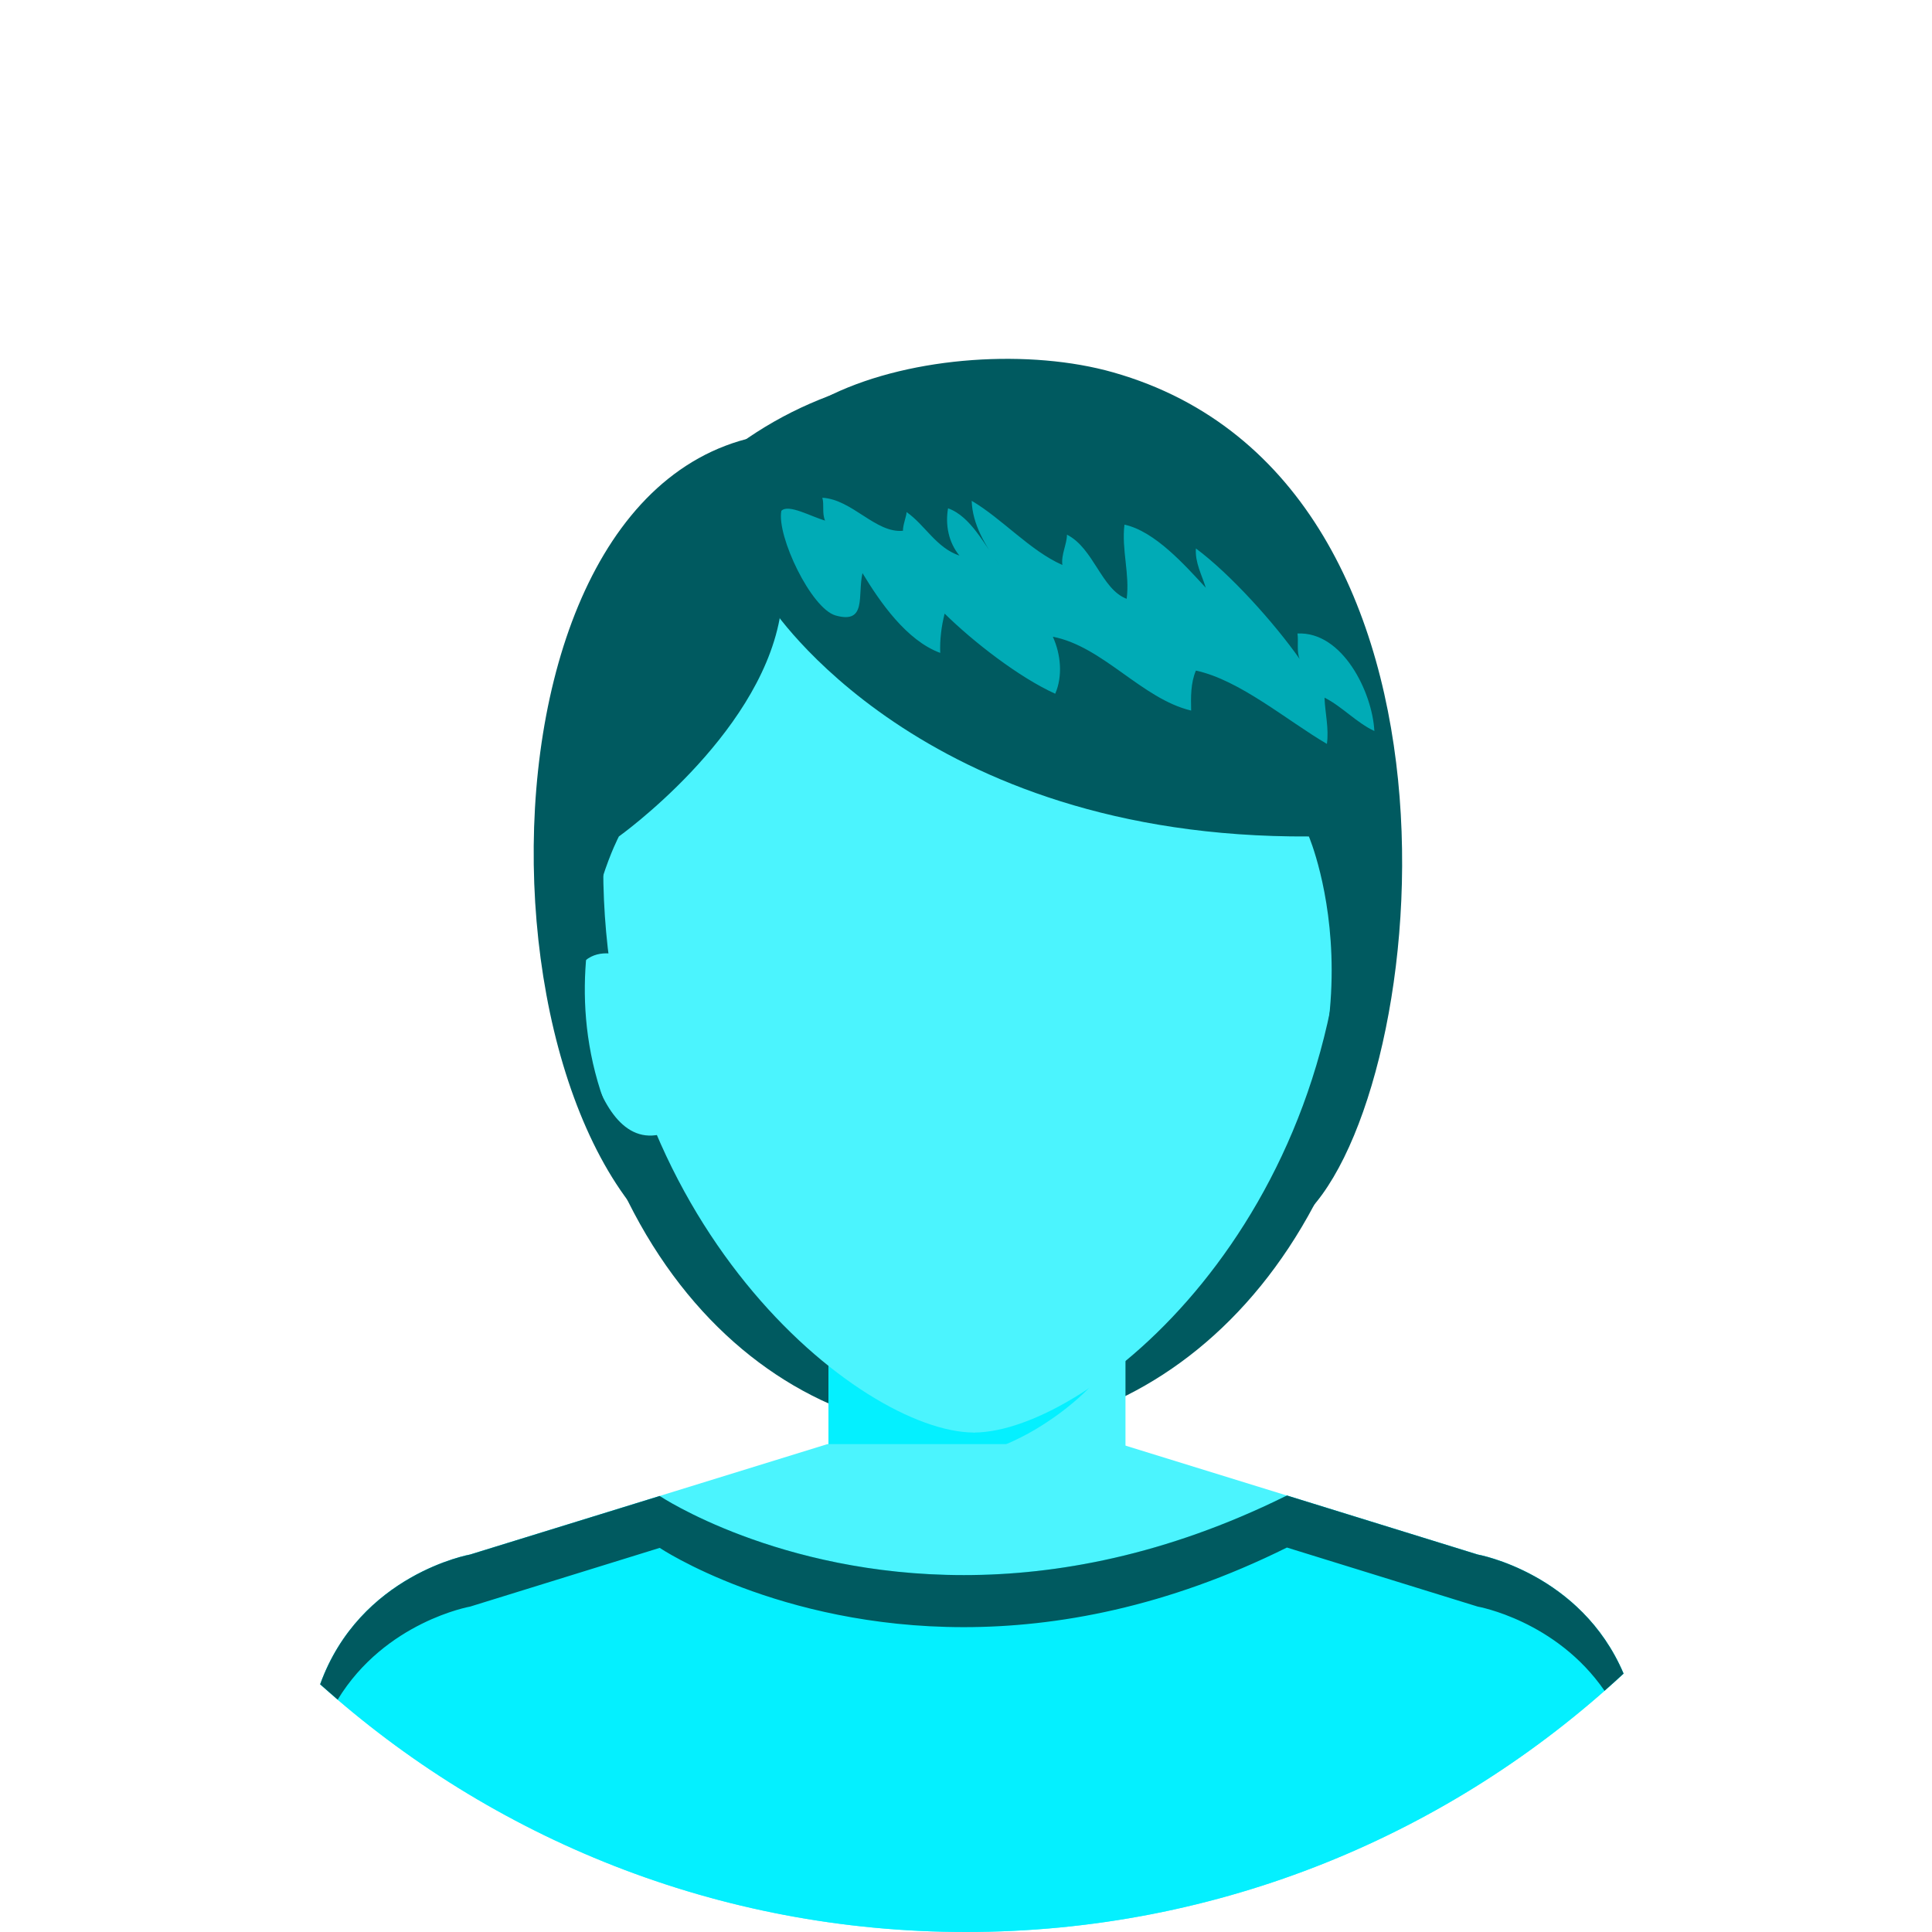
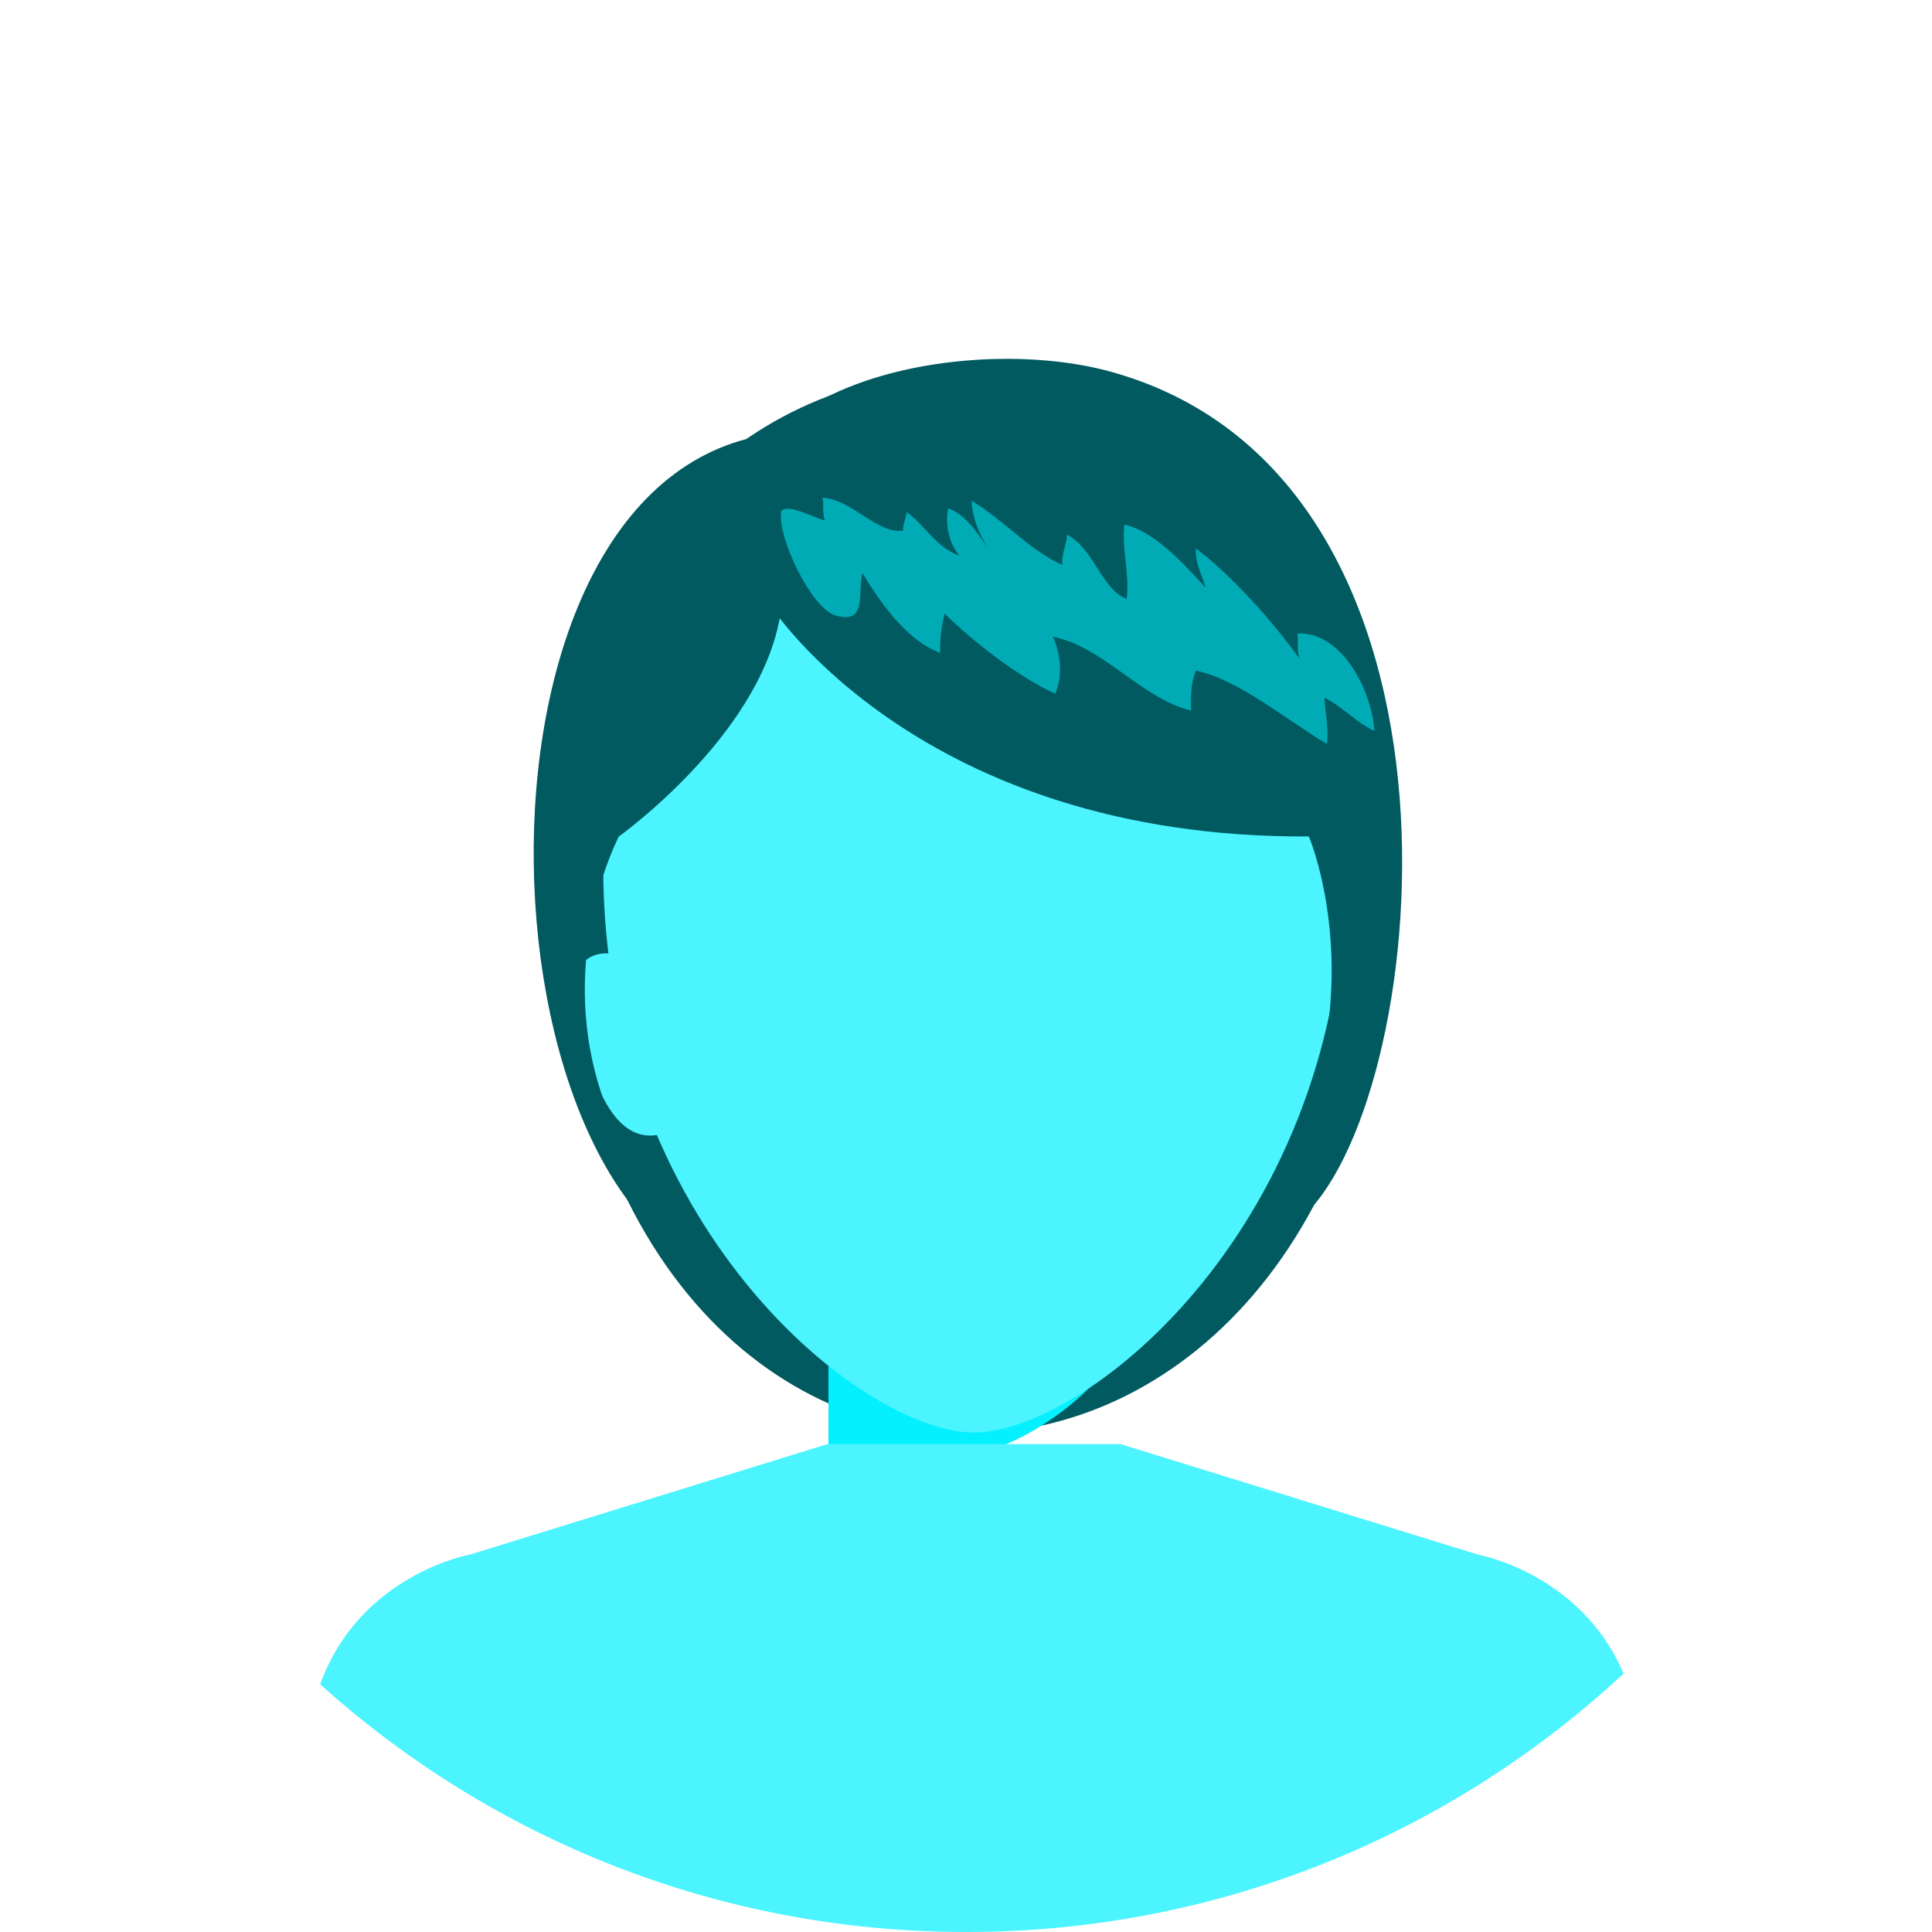
<svg xmlns="http://www.w3.org/2000/svg" xmlns:ns1="http://sodipodi.sourceforge.net/DTD/sodipodi-0.dtd" xmlns:ns2="http://www.inkscape.org/namespaces/inkscape" xml:space="preserve" width="151px" height="151px" version="1.1" style="shape-rendering:geometricPrecision;text-rendering:geometricPrecision;image-rendering:optimizeQuality;fill-rule:evenodd;clip-rule:evenodd" viewBox="0 0 113.57 113.57" id="svg11" ns1:docname="avatar.svg" ns2:version="1.4 (e7c3feb, 2024-10-09)">
  <ns1:namedview id="namedview11" pagecolor="#ffffff" bordercolor="#000000" borderopacity="0.25" ns2:showpageshadow="2" ns2:pageopacity="0.0" ns2:pagecheckerboard="0" ns2:deskcolor="#d1d1d1" ns2:zoom="2.5629139" ns2:cx="82.328165" ns2:cy="57.74677" ns2:window-width="1680" ns2:window-height="1018" ns2:window-x="0" ns2:window-y="1" ns2:window-maximized="1" ns2:current-layer="Capa_x0020_1" />
  <defs id="defs1">
    <style type="text/css" id="style1">
   
    .fil0 {fill:white}
    .fil4 {fill:#B28E7D;fill-rule:nonzero}
    .fil5 {fill:#00B7C6;fill-rule:nonzero}
    .fil1 {fill:#00B7C6;fill-rule:nonzero}
    .fil6 {fill:#46CBD6;fill-rule:nonzero}
    .fil3 {fill:#86DDE4;fill-rule:nonzero}
    .fil2 {fill:#BFEDF1;fill-rule:nonzero}
   
  </style>
    <filter style="color-interpolation-filters:sRGB;" ns2:label="Color Shift" id="filter27" x="0" y="0" width="1" height="1">
      <feColorMatrix type="hueRotate" values="26" result="color1" id="feColorMatrix26" />
      <feColorMatrix type="saturate" values="0.6" result="fbSourceGraphic" id="feColorMatrix27" />
      <feColorMatrix result="fbSourceGraphicAlpha" in="fbSourceGraphic" values="0 0 0 -1 0 0 0 0 -1 0 0 0 0 -1 0 0 0 0 1 0" id="feColorMatrix84" />
      <feColorMatrix id="feColorMatrix85" type="hueRotate" values="14" result="color1" in="fbSourceGraphic" />
      <feColorMatrix id="feColorMatrix86" type="saturate" values="0.6" result="color2" />
    </filter>
    <filter style="color-interpolation-filters:sRGB;" ns2:label="Color Shift" id="filter83" x="0" y="0" width="1" height="1">
      <feColorMatrix type="hueRotate" values="14" result="color1" id="feColorMatrix82" />
      <feColorMatrix type="saturate" values="0.6" result="color2" id="feColorMatrix83" />
    </filter>
  </defs>
  <g id="Capa_x0020_1" ns2:label="Capa 1">
    <circle class="fil0" cx="56.78" cy="56.78" r="56.78" id="circle1" style="filter:url(#filter83)" />
    <g id="_1613322660496" style="filter:url(&quot;#filter27&quot;)">
      <path class="fil1" d="M81.77 50.48c0,-18.19 -10.9,-28.64 -24.37,-28.72l-0.12 -0.01 -0.05 0 -0.12 0.01c-13.47,0.08 -24.37,10.53 -24.37,28.72 0,45.84 49.03,44.25 49.03,0z" id="path1" style="fill:#005a60" />
-       <polygon class="fil2" points="48.7,88.5 66.16,88.5 66.16,78.42 48.7,78.42 " id="polygon1" style="fill:#4bf4fe" />
      <path class="fil3" d="M52.52 86.16c-1.27,0 -2.55,-0.07 -3.82,-0.2l0 -7.54 17.46 0 0 0.35c-0.21,0.37 -0.44,0.72 -0.65,1.02 -1.06,1.55 -2.48,2.87 -4.23,3.98 -2.15,1.38 -4.89,2.28 -7.7,2.38 -0.35,0.01 -0.7,0.01 -1.06,0.01z" id="path2" style="fill:#04f0ff" />
      <path class="fil2" d="M79.05 50.96c0,-16.17 -9.69,-25.46 -21.67,-25.53l-0.1 0 -0.05 0 -0.1 0c-11.98,0.07 -21.67,9.36 -21.67,25.53 0,20.97 15.1,33.2 21.77,33.25l0 0.01 0.05 0 0 -0.01c6.67,-0.05 21.77,-12.28 21.77,-33.25z" id="path3" style="fill:#4bf4fe" />
      <path class="fil2" d="M33.75 57.42c0,0 0.77,11.21 5.66,9.06l-1.25 -9.53c0,0 -3.28,-2.33 -4.41,0.47z" id="path4" style="fill:#4bf4fe" />
      <path class="fil2" d="M48.64 84.89l-21 6.49c0,0 -6.48,1.15 -8.82,7.63 10.06,9.05 23.37,14.56 37.96,14.56 14.94,0 28.52,-5.77 38.66,-15.19 -2.52,-5.92 -8.58,-7 -8.58,-7l-20.99 -6.49 -17.23 0z" id="path5" style="fill:#4bf4fe" />
-       <path class="fil3" d="M75.65 87.91l11.21 3.47c0,0 6.06,1.08 8.58,7 -10.14,9.42 -23.72,15.19 -38.66,15.19 -14.59,0 -27.9,-5.51 -37.96,-14.56 2.34,-6.48 8.82,-7.63 8.82,-7.63l11.14 -3.44c0,0 15.7,10.48 36.87,-0.03z" id="path6" style="fill:#04f0ff" />
-       <path class="fil4" d="M56.65 92.59c0,0 0,0 0,0 0,0 0,0 0,0zm0.01 0c5.44,0 11.86,-1.16 18.89,-4.63 -7.03,3.47 -13.45,4.63 -18.89,4.63zm18.92 -4.64c0.02,-0.01 0.05,-0.02 0.07,-0.04 -0.02,0.02 -0.05,0.03 -0.07,0.04z" id="path7" style="fill:#c83800" />
-       <path class="fil5" d="M94.32 99.39c-2.85,-4.14 -7.46,-4.95 -7.46,-4.95l-11.21 -3.47c-7.07,3.51 -13.53,4.68 -19,4.68 -10.91,0 -17.87,-4.66 -17.87,-4.66l-11.14 3.45c0,0 -4.99,0.88 -7.79,5.47l-1.03 -0.9c2.34,-6.48 8.82,-7.63 8.82,-7.63l11.14 -3.44c0,0 6.96,4.65 17.87,4.65 0,0 0,0 0,0 0.01,0 0.01,0 0.01,0 5.44,0 11.86,-1.16 18.89,-4.63 0.01,0 0.02,-0.01 0.03,-0.01 0.02,-0.01 0.05,-0.02 0.07,-0.04l11.21 3.47c0,0 6.06,1.08 8.58,7 -0.37,0.34 -0.74,0.68 -1.12,1.01z" id="path8" style="fill:#005a60" />
+       <path class="fil4" d="M56.65 92.59zm0.01 0c5.44,0 11.86,-1.16 18.89,-4.63 -7.03,3.47 -13.45,4.63 -18.89,4.63zm18.92 -4.64c0.02,-0.01 0.05,-0.02 0.07,-0.04 -0.02,0.02 -0.05,0.03 -0.07,0.04z" id="path7" style="fill:#c83800" />
      <path class="fil5" d="M43.65 75.23c-15.03,-11.4 -7.27,-26.06 -7.27,-26.06 0,0 8.14,-5.8 9.45,-12.8l0.32 -10.94c-20.09,1.53 -18.48,46.64 -2.5,49.8z" id="path9" style="fill:#005a60" />
      <path class="fil5" d="M45.3 35.61c0,0 8.78,13.69 31.64,13.56 0,0 5.34,12.47 -5.3,25.41 1.53,2.61 3.05,-1.49 4.69,-2.84 7.72,-6.33 11.76,-43.42 -10.89,-49.85 -9.7,-2.76 -27.61,1.62 -20.14,13.72z" id="path10" style="fill:#005a60" />
      <path class="fil6" d="M45.93 30.03c-0.28,1.48 1.75,5.74 3.19,6.15 1.85,0.52 1.28,-1.18 1.58,-2.49 1.04,1.72 2.59,3.96 4.57,4.69 -0.03,-0.76 0.07,-1.58 0.26,-2.31 1.67,1.65 4.39,3.76 6.5,4.71 0.45,-1.04 0.33,-2.32 -0.14,-3.35 2.95,0.57 5.23,3.65 8.13,4.34 -0.02,-0.78 -0.03,-1.63 0.28,-2.35 2.57,0.55 5.35,2.93 7.7,4.31 0.13,-0.91 -0.11,-1.82 -0.14,-2.72 1.02,0.51 1.9,1.49 2.93,1.96 -0.12,-2.28 -1.87,-5.86 -4.52,-5.73 0.07,0.47 -0.06,1.07 0.13,1.5 -1.48,-2.11 -4.08,-5 -6.1,-6.5 -0.06,0.83 0.35,1.56 0.58,2.31 -1.23,-1.33 -2.99,-3.32 -4.78,-3.71 -0.18,1.47 0.32,2.9 0.13,4.36 -1.49,-0.56 -1.93,-2.97 -3.51,-3.77 0,0.55 -0.35,1.17 -0.27,1.78 -1.89,-0.83 -3.54,-2.72 -5.33,-3.77 0.04,1.37 0.8,2.65 1.61,3.73 -0.86,-1.14 -1.67,-2.82 -3,-3.29 -0.17,0.97 0.03,2.01 0.67,2.78 -1.37,-0.46 -2.02,-1.8 -3.11,-2.56 0.01,0.21 -0.22,0.75 -0.21,1.1 -1.6,0.16 -2.99,-1.85 -4.74,-1.94 0.12,0.42 -0.03,0.9 0.16,1.34 -0.82,-0.23 -2.16,-1 -2.57,-0.57z" id="path11" style="fill:#00abb6" />
    </g>
  </g>
</svg>